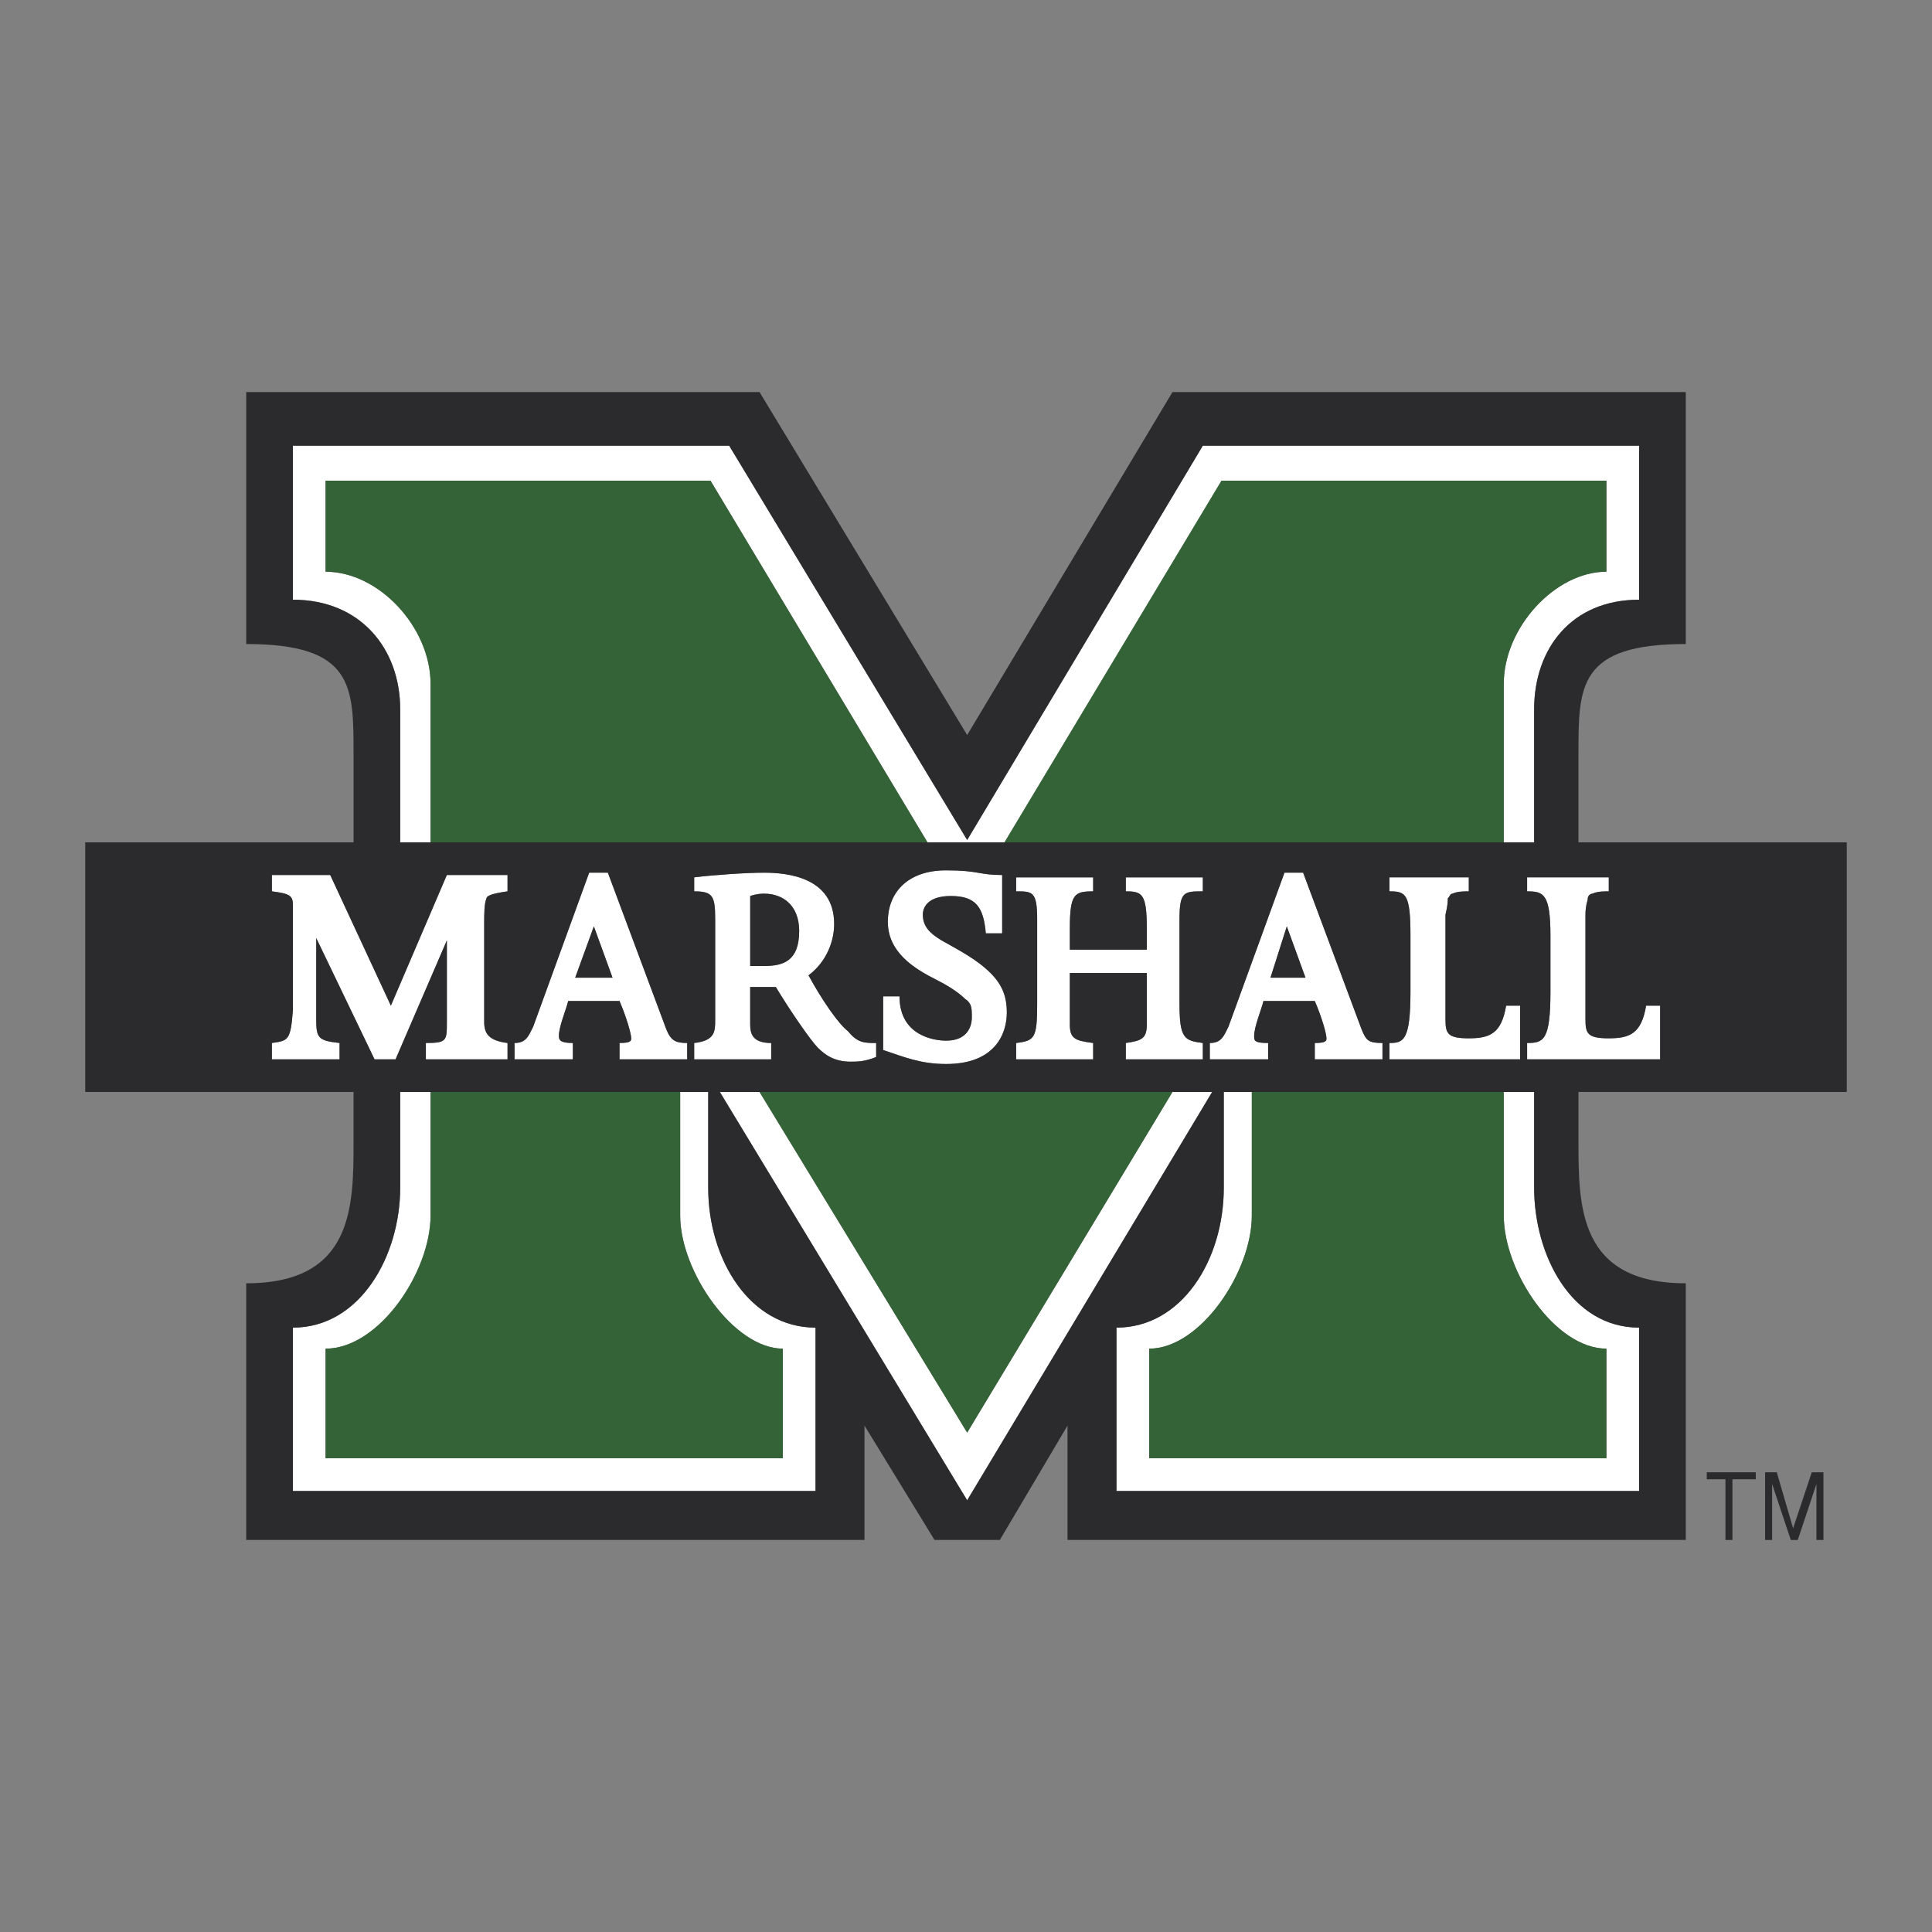
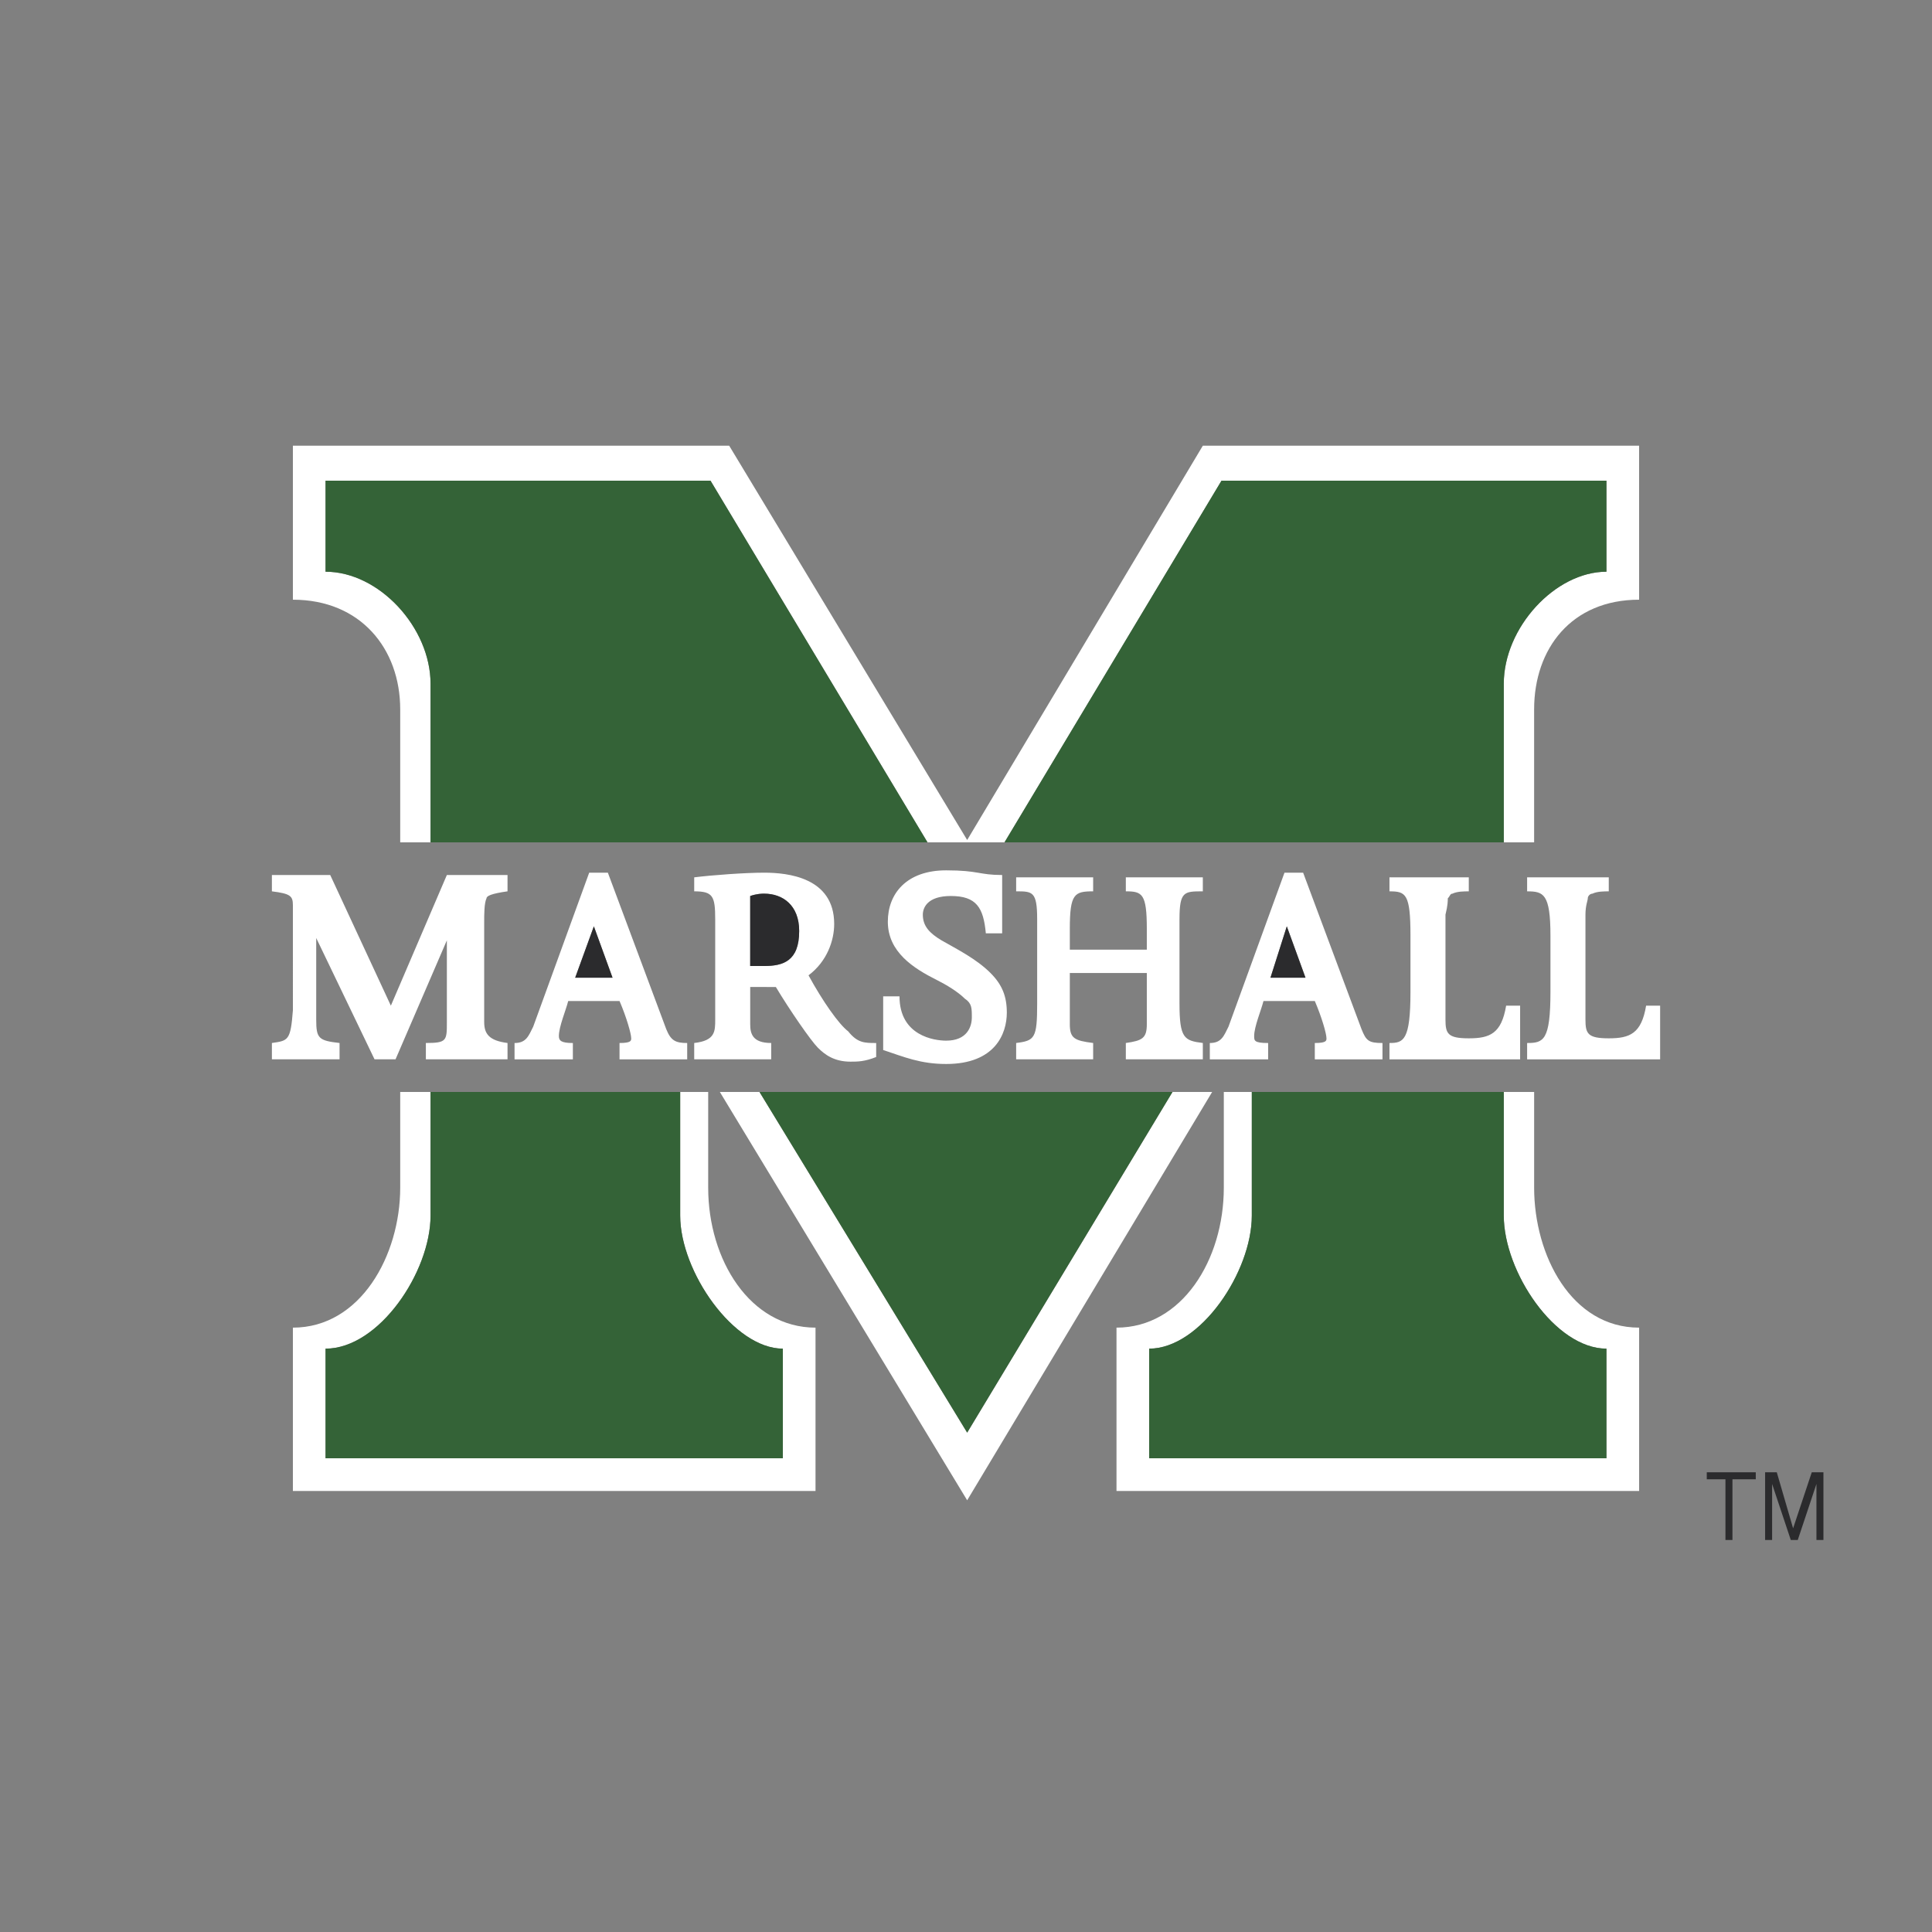
<svg xmlns="http://www.w3.org/2000/svg" width="2500" height="2500" viewBox="0 0 192.756 192.756">
  <rect x="0" y="0" width="192.756" height="192.756" fill="#808080" stroke="none" />
  <g fill-rule="evenodd" clip-rule="evenodd">
    <path fill="#fff" fill-opacity="0" d="M0 0h192.756v192.756H0V0z" />
    <path fill="#fff" d="M116.979 108.947l-20.484 33.987-20.718-33.987H71.82l24.675 40.737 24.441-40.737h-3.957zM70.656 118.492v-9.545h-2.793v12.338c0 5.588 5.354 13.27 10.242 13.27v10.939H32.48v-10.939c5.354 0 10.475-7.682 10.475-13.27v-12.338h-3.026v9.545c0 6.75-3.957 13.967-10.708 13.967v16.295h52.143v-16.295c-6.518 0-10.708-6.75-10.708-13.967zM39.929 70.772v13.269h3.026V68.212c0-5.587-5.121-11.173-10.475-11.173V47.96h38.409l21.648 36.081h7.682l21.648-36.081h38.408v9.079c-5.121 0-10.242 5.586-10.242 11.173v15.829h3.027V70.772c0-6.052 3.723-10.94 10.475-10.94V44.468h-43.529l-23.511 39.34-23.744-39.34h-43.53v15.364c6.751 0 10.708 4.888 10.708 10.94zM153.061 118.492v-9.545h-3.027v12.338c0 5.588 5.121 13.27 10.242 13.27v10.939h-45.623v-10.939c5.119 0 10.24-7.682 10.24-13.27v-12.338H122.1v9.545c0 7.217-4.189 13.967-10.707 13.967v16.295h52.143v-16.295c-6.753 0-10.475-7.217-10.475-13.967zM33.877 105.689v-1.629c-2.095-.234-2.328-.467-2.328-2.328v-8.147l5.819 12.104h2.095l5.121-11.872v8.147c0 1.861 0 2.096-2.095 2.096v1.629h8.147v-1.629c-1.862-.234-2.328-.932-2.328-2.096v-10.01c0-.698 0-1.862.233-2.328 0-.233.465-.466 2.095-.698V87.3h-6.053l-5.586 13.036L32.946 87.3h-5.819v1.629c1.862.232 2.095.465 2.095 1.396V100.8c-.232 3.025-.465 3.025-2.095 3.26v1.629h6.75zM61.81 104.061v1.629h6.751v-1.629c-1.164 0-1.63-.234-2.095-1.396l-5.82-15.597h-1.862l-5.586 15.363c-.466.932-.699 1.631-1.862 1.631v1.629h5.819v-1.629c-1.164 0-1.396-.234-1.396-.699 0-.932.698-2.561.931-3.492h5.121c.699 1.631 1.164 3.26 1.164 3.725-.001.23-.001.465-1.165.465zm-4.423-6.518l1.862-5.122 1.862 5.122h-3.724zM76.475 98.473h.932c1.396 2.328 3.492 5.354 4.189 6.053.699.699 1.63 1.396 3.259 1.396.699 0 1.396 0 2.561-.465v-1.396c-1.164 0-1.862 0-2.793-1.164-.931-.699-2.561-3.027-3.957-5.588 1.862-1.396 2.561-3.491 2.561-5.121 0-4.655-4.656-5.121-6.983-5.121-1.862 0-5.121.233-6.983.466v1.396c1.862 0 2.095.465 2.095 2.793v10.01c0 1.164 0 2.094-2.095 2.328v1.629h7.682v-1.629c-1.862 0-2.095-.932-2.095-1.863v-3.725h1.627v.001zm-1.629-7.216v-1.863c.698-.233 1.164-.233 1.396-.233 1.862 0 3.492 1.164 3.492 3.725 0 3.026-1.629 3.492-3.492 3.492H74.846v-5.121zM94.399 103.826c-1.164 0-4.656-.465-4.656-4.422h-1.629v5.354c2.095.699 3.724 1.396 6.285 1.396 4.888 0 6.052-3.025 6.052-5.121 0-1.629-.465-2.793-1.629-3.957-1.396-1.396-3.259-2.328-4.889-3.259-1.164-.698-1.862-1.396-1.862-2.56 0-.699.465-1.863 2.793-1.863 2.561 0 3.258 1.164 3.493 3.725h1.629V87.3c-2.328 0-2.328-.466-5.587-.466-3.957 0-5.82 2.328-5.82 5.121 0 3.026 2.561 4.656 4.889 5.82.931.465 2.095 1.164 2.793 1.861.699.467.699.932.699 1.863 0 .931-.465 2.327-2.561 2.327zM120.006 88.929v-1.396h-7.682v1.396c1.629 0 2.094.232 2.094 3.725v2.095h-7.682v-2.095c0-3.492.467-3.725 2.328-3.725v-1.396h-7.682v1.396c1.629 0 2.096 0 2.096 2.793v8.381c0 3.49-.234 3.723-2.096 3.957v1.629h7.682v-1.629c-1.861-.234-2.328-.467-2.328-1.863v-5.121h7.682v5.121c0 1.396-.465 1.629-2.094 1.863v1.629h7.682v-1.629c-1.863-.234-2.328-.467-2.328-3.957v-8.381c0-2.793.465-2.793 2.328-2.793zM131.178 104.061v1.629h6.752v-1.629c-1.396 0-1.631-.234-2.096-1.396l-5.82-15.597h-1.861l-5.586 15.363c-.467.932-.699 1.631-1.863 1.631v1.629h5.82v-1.629c-1.396 0-1.396-.234-1.396-.699 0-.932.697-2.561.93-3.492h5.121c.699 1.631 1.164 3.26 1.164 3.725-.001.23-.001.465-1.165.465zm-4.422-6.518l1.629-5.122 1.863 5.122h-3.492zM138.627 104.061v1.629h13.035v-5.354h-1.396c-.465 2.793-1.629 3.258-3.725 3.258-2.094 0-2.326-.465-2.326-1.861v-6.751-3.724c.232-.932.232-1.397.232-1.63.232-.233.232-.466.465-.466.467-.232 1.164-.232 1.629-.232v-1.396h-7.914v1.396c1.631 0 2.096.232 2.096 4.423v5.587c0 4.886-.7 5.121-2.096 5.121zM164.232 100.336c-.465 2.793-1.629 3.258-3.725 3.258-2.094 0-2.326-.465-2.326-1.861v-6.751-3.724c0-.932.232-1.397.232-1.63s.232-.466.465-.466c.465-.232 1.164-.232 1.629-.232v-1.396h-8.146v1.396c1.629 0 2.328.232 2.328 4.423v5.587c0 4.887-.699 5.121-2.328 5.121v1.629h13.27v-5.354h-1.399z" />
    <path d="M67.863 121.285v-12.338H42.955v12.338c0 5.588-5.121 13.27-10.475 13.27v10.939h45.625v-10.939c-4.889 0-10.242-7.682-10.242-13.27zM42.955 68.212v15.829h49.582L70.889 47.96H32.48v9.079c5.354 0 10.475 5.586 10.475 11.173zM121.867 47.96l-21.648 36.081h49.814V68.212c0-5.587 5.121-11.173 10.242-11.173V47.96h-38.408zM75.777 108.947l20.718 33.987 20.484-33.987H75.777zM150.033 121.285v-12.338h-25.141v12.338c0 5.588-5.121 13.27-10.24 13.27v10.939h45.623v-10.939c-5.121 0-10.242-7.682-10.242-13.27z" fill="#346337" />
-     <path d="M157.482 84.041v-8.846c0-6.75 0-10.94 10.709-10.94v-25.14h-51.213L96.495 73.333 75.777 39.115H24.566v25.14c10.708 0 10.708 4.19 10.708 10.94v8.846H8.504v24.906h26.77v4.889c0 6.518 0 14.199-10.708 14.199v25.607h61.686v-11.406l6.984 11.406h6.518l6.75-11.406v11.406h61.688v-25.607c-10.709 0-10.709-7.682-10.709-14.199v-4.889h26.77V84.041h-26.771zM29.221 59.832V44.468h43.53l23.744 39.34 23.511-39.34h43.529v15.364c-6.752 0-10.475 4.888-10.475 10.94v13.269H39.929V70.772c0-6.052-3.957-10.94-10.708-10.94zm109.406 29.097v-1.396h7.914v1.396c-.465 0-1.162 0-1.629.232-.232 0-.232.233-.465.466 0 .233 0 .698-.232 1.63V101.732c0 1.396.232 1.861 2.326 1.861 2.096 0 3.26-.465 3.725-3.258h1.396v5.354h-13.035v-1.629c1.396 0 2.096-.234 2.096-5.121v-5.587c0-4.19-.465-4.423-2.096-4.423zm-7.449 10.94h-5.121c-.232.932-.93 2.561-.93 3.492 0 .465 0 .699 1.396.699v1.629h-5.82v-1.629c1.164 0 1.396-.699 1.863-1.631l5.586-15.363h1.861l5.82 15.597c.465 1.162.699 1.396 2.096 1.396v1.629h-6.752v-1.629c1.164 0 1.164-.234 1.164-.467.001-.463-.464-2.092-1.163-3.723zm-11.172 4.192v1.629h-7.682v-1.629c1.629-.234 2.094-.467 2.094-1.863v-5.121h-7.682v5.121c0 1.396.467 1.629 2.328 1.863v1.629h-7.682v-1.629c1.861-.234 2.096-.467 2.096-3.957v-8.381c0-2.793-.467-2.793-2.096-2.793v-1.396h7.682v1.396c-1.861 0-2.328.232-2.328 3.725v2.095h7.682v-2.095c0-3.492-.465-3.725-2.094-3.725v-1.396h7.682v1.396c-1.863 0-2.328 0-2.328 2.793v8.381c0 3.49.465 3.722 2.328 3.957zm-23.745-4.424c-.698-.697-1.862-1.396-2.793-1.861-2.328-1.164-4.889-2.794-4.889-5.82 0-2.793 1.863-5.121 5.82-5.121 3.259 0 3.259.466 5.587.466v5.819h-1.629c-.234-2.561-.932-3.725-3.493-3.725-2.328 0-2.793 1.164-2.793 1.863 0 1.164.698 1.862 1.862 2.56 1.63.931 3.492 1.862 4.889 3.259 1.164 1.164 1.629 2.328 1.629 3.957 0 2.096-1.164 5.121-6.052 5.121-2.561 0-4.19-.697-6.285-1.396v-5.354h1.629c0 3.957 3.492 4.422 4.656 4.422 2.095 0 2.561-1.396 2.561-2.326 0-.933 0-1.397-.699-1.864zm-19.32 4.424v1.629h-7.682v-1.629c2.095-.234 2.095-1.164 2.095-2.328v-10.01c0-2.328-.233-2.793-2.095-2.793v-1.396c1.862-.233 5.121-.466 6.983-.466 2.328 0 6.983.466 6.983 5.121 0 1.629-.698 3.725-2.561 5.121 1.396 2.561 3.026 4.889 3.957 5.588.932 1.164 1.629 1.164 2.793 1.164v1.396c-1.164.465-1.862.465-2.561.465-1.629 0-2.561-.697-3.259-1.396s-2.793-3.725-4.189-6.053h-2.561v3.725c.002.93.235 1.862 2.097 1.862zM61.81 99.869h-5.121c-.232.932-.931 2.561-.931 3.492 0 .465.232.699 1.396.699v1.629h-5.819v-1.629c1.164 0 1.396-.699 1.862-1.631l5.586-15.363h1.862l5.82 15.597c.465 1.162.931 1.396 2.095 1.396v1.629h-6.75v-1.629c1.164 0 1.164-.234 1.164-.467 0-.463-.465-2.092-1.164-3.723zm-27.933 4.192v1.629h-6.75v-1.629c1.629-.234 1.862-.234 2.095-3.26V90.326c0-.931-.232-1.164-2.095-1.396V87.3h5.819l6.052 13.036L44.584 87.3h6.053v1.629c-1.63.232-2.095.465-2.095.698-.233.466-.233 1.63-.233 2.328v10.01c0 1.164.466 1.861 2.328 2.096v1.629H42.49v-1.629c2.095 0 2.095-.234 2.095-2.096v-8.147l-5.121 11.872h-2.095L31.55 93.586v8.147c-.001 1.861.232 2.093 2.327 2.328zm47.487 44.693H29.221v-16.295c6.751 0 10.708-7.217 10.708-13.967v-9.545h30.727v9.545c0 7.217 4.19 13.967 10.708 13.967v16.295zm15.131.93L71.82 108.947h49.116l-24.441 40.737zm67.04-17.225v16.295h-52.143v-16.295c6.518 0 10.707-6.75 10.707-13.967v-9.545h30.961v9.545c.001 6.75 3.723 13.967 10.475 13.967zm2.096-26.77h-13.27v-1.629c1.629 0 2.328-.234 2.328-5.121v-5.587c0-4.19-.699-4.423-2.328-4.423v-1.396h8.146v1.396c-.465 0-1.164 0-1.629.232-.232 0-.465.233-.465.466s-.232.698-.232 1.63V101.732c0 1.396.232 1.861 2.326 1.861 2.096 0 3.26-.465 3.725-3.258h1.398v5.354h.001z" fill="#2b2b2d" />
    <path d="M76.243 96.378c1.862 0 3.492-.465 3.492-3.492 0-2.561-1.629-3.725-3.492-3.725-.232 0-.698 0-1.396.233v6.984H76.243zM57.387 97.543h3.725l-1.862-5.122-1.863 5.122zM126.756 97.543h3.492l-1.863-5.122-1.629 5.122zM170.285 147.59h1.863v6.053h.698v-6.053h2.328v-.699h-4.889v.699zM178.898 152.479l-1.628-5.588h-1.165v6.752h.698v-5.588l1.863 5.588h.697l1.864-5.588v5.588h.697v-6.752h-1.164l-1.862 5.588z" fill="#2b2b2d" />
  </g>
</svg>